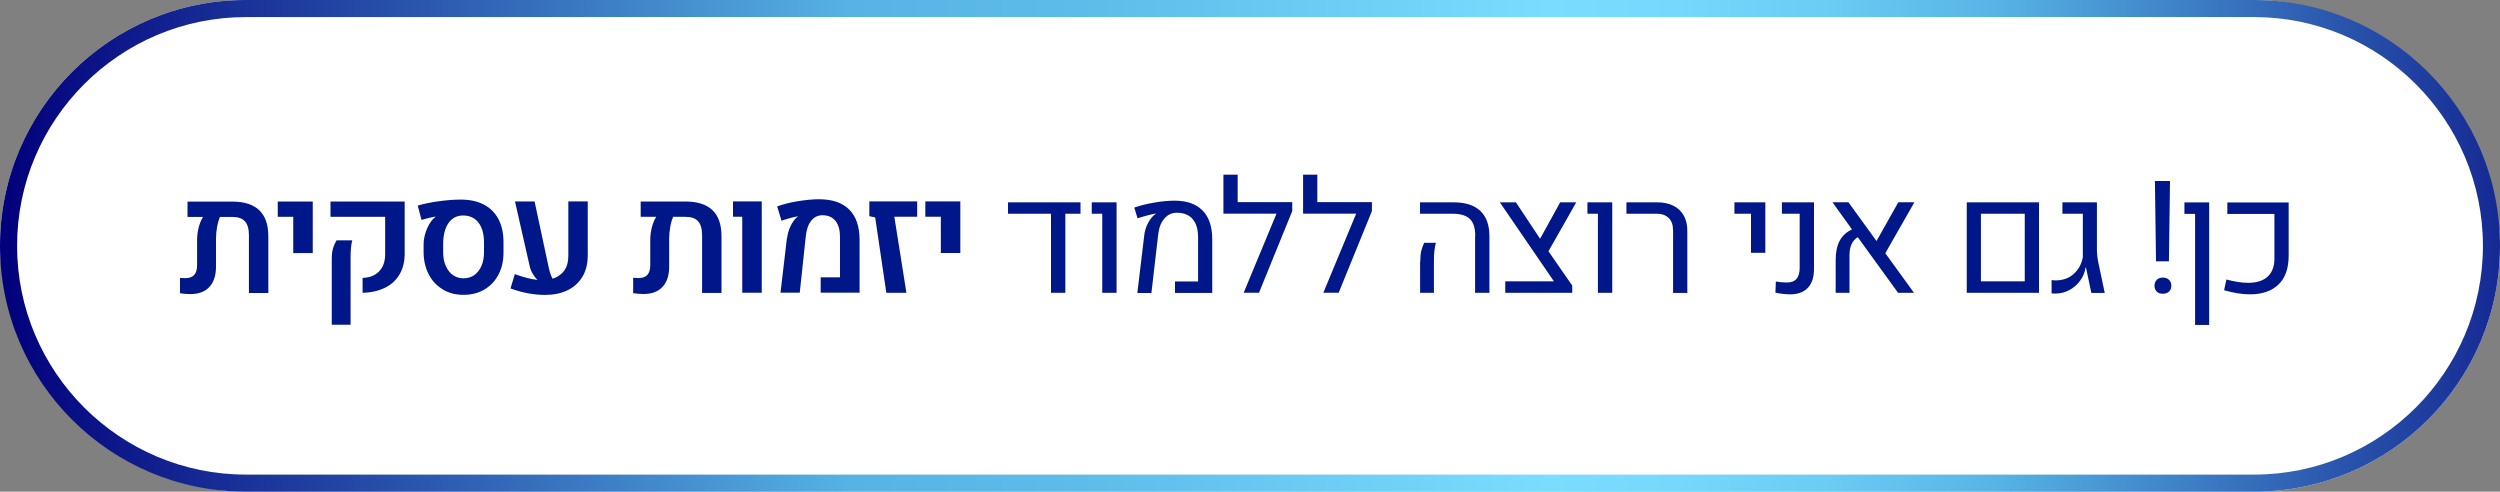
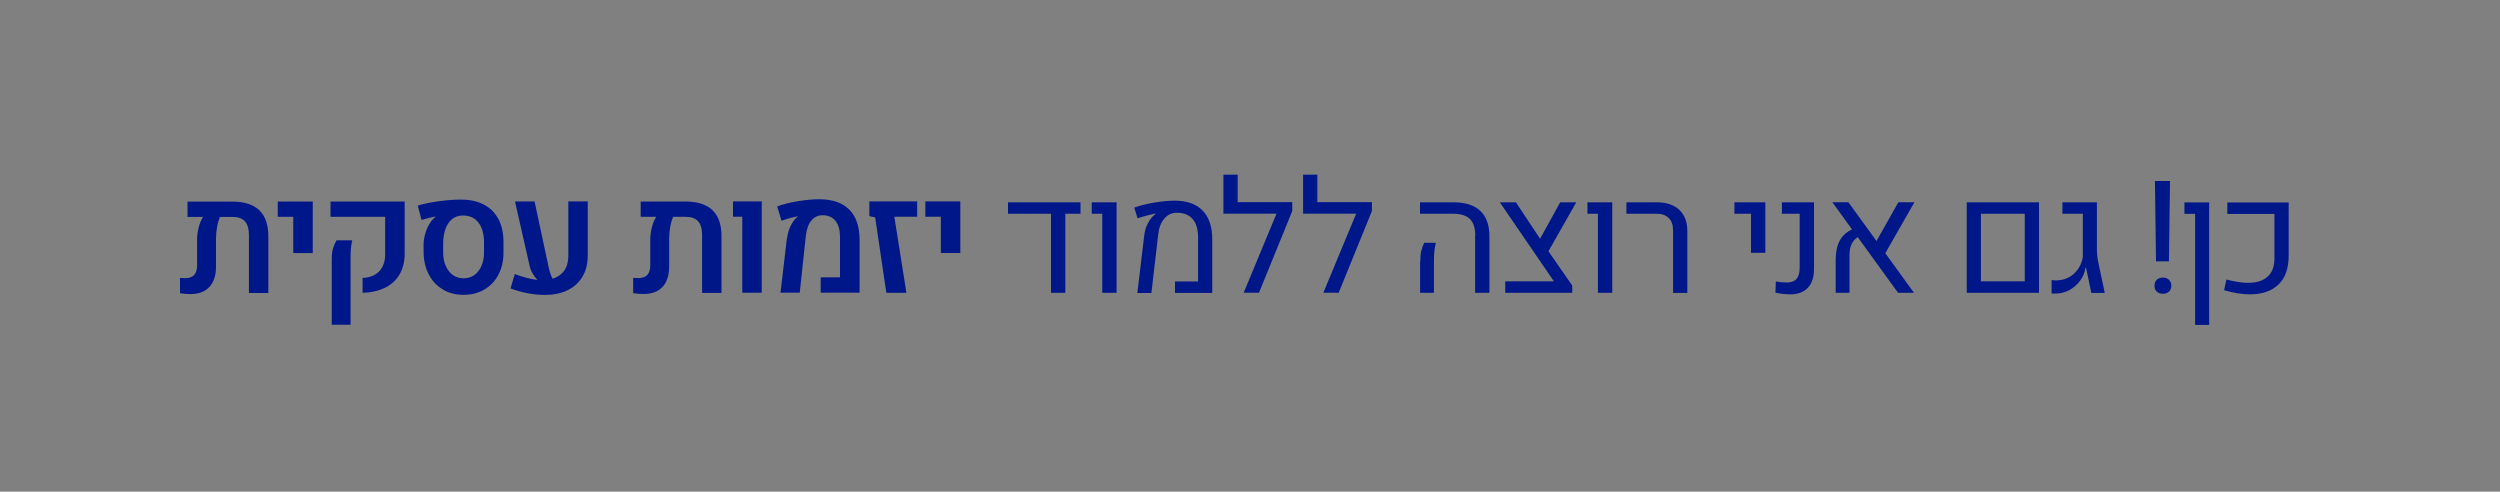
<svg xmlns="http://www.w3.org/2000/svg" id="uuid-c663c568-8c1e-4404-b471-f72bec3ce676" width="300" height="59" viewBox="0 0 300 59">
  <rect x="0" y="0" width="300" height="59" fill="#808080" stroke="none" />
  <defs>
    <linearGradient id="uuid-fb6df867-240b-4f3a-84ec-66de8dcd9e89" x1="0" y1="29.5" x2="300" y2="29.5" gradientUnits="userSpaceOnUse">
      <stop offset="0" stop-color="#02007b" />
      <stop offset=".13" stop-color="#2142a2" />
      <stop offset=".34" stop-color="#56b3e4" />
      <stop offset=".44" stop-color="#5fbdea" />
      <stop offset=".6" stop-color="#77d9fc" />
      <stop offset=".62" stop-color="#7addff" />
      <stop offset=".67" stop-color="#76d8fc" />
      <stop offset=".73" stop-color="#6bccf4" />
      <stop offset=".79" stop-color="#5ab7e7" />
      <stop offset=".8" stop-color="#56b3e4" />
      <stop offset="1" stop-color="#152993" />
    </linearGradient>
  </defs>
  <g id="uuid-3926a15a-9f8d-4af0-9930-1a1b4765d3e9">
    <g id="uuid-143ba9dc-5a5b-4a2b-b0a4-3c2abb9b9fe0">
-       <rect x="0" y="0" width="300" height="59" rx="29.5" ry="29.5" style="fill:#fff;" />
-       <path d="m270.5,2.05c15.13,0,27.45,12.31,27.45,27.45s-12.31,27.45-27.45,27.45H29.5c-15.13,0-27.45-12.31-27.45-27.45S14.37,2.05,29.5,2.05h241m0-2.05H29.5C13.21,0,0,13.21,0,29.5H0C0,45.79,13.21,59,29.5,59h241c16.29,0,29.5-13.21,29.5-29.5h0c0-16.29-13.21-29.5-29.5-29.5h0Z" style="fill:url(#uuid-fb6df867-240b-4f3a-84ec-66de8dcd9e89);" />
      <path d="m31.11,25.23c.73.69,1.09,1.74,1.09,3.13v6.8h-2.33v-6.96c0-.75-.17-1.3-.49-1.65s-.82-.52-1.51-.52h-1.48c-.14.34-.26.74-.34,1.2s-.13.91-.13,1.36v3.4c0,1.06-.27,1.88-.8,2.45s-1.29.85-2.28.85c-.38,0-.79-.03-1.24-.1v-1.84c.22.02.42.03.62.03.49,0,.85-.13,1.08-.38s.35-.65.35-1.18v-3.03c0-.48.06-.98.19-1.49s.31-.94.53-1.27h-1.87v-1.84h5.36c1.44,0,2.53.35,3.26,1.04Zm4.07.79h-1.85v-1.84h4.2v6.19h-2.34v-4.35Zm8.33,7.33c.84-.03,1.51-.29,1.99-.79s.72-1.19.72-2.09v-4.45h-6.56v-1.84h8.9v6.24c0,.97-.2,1.8-.61,2.5s-.99,1.24-1.75,1.61-1.66.58-2.69.61v-1.8Zm-3.7-2.17c0-.6.05-1.07.16-1.41s.24-.64.41-.93h1.89c-.14.5-.2,1.21-.2,2.12v8.01h-2.26v-7.8Zm13.32,3.54c-.72-.42-1.28-1.02-1.68-1.79s-.61-1.66-.62-2.66v-.88c0-.41.05-.82.17-1.25s.28-.83.48-1.18.42-.64.65-.83c.04-.04.09-.07.13-.1l-.02-.04c-.19.03-.45.08-.77.16s-.61.16-.89.24l-.45-1.72c.73-.22,1.57-.39,2.52-.52s1.83-.2,2.64-.2c1.08,0,2,.2,2.77.6s1.35.99,1.76,1.76.6,1.7.6,2.79v1.19c0,1.01-.2,1.9-.6,2.66s-.96,1.36-1.69,1.79-1.56.64-2.51.64-1.76-.21-2.48-.64Zm3.77-1.7c.37-.26.66-.63.87-1.1s.31-1.02.31-1.64v-1.16c0-1.03-.22-1.83-.66-2.4s-1.06-.86-1.85-.86c-.74,0-1.32.3-1.74.89s-.64,1.42-.65,2.49v1.03c0,.62.1,1.17.31,1.64s.49.84.86,1.1.8.39,1.28.39.91-.13,1.29-.39Zm13.63-8.84v6.42c0,1.03-.21,1.9-.64,2.61s-1.03,1.26-1.8,1.63-1.67.55-2.69.55c-1.36,0-2.74-.26-4.14-.78l.52-1.72c1,.38,1.91.61,2.71.7-.22-.22-.41-.48-.58-.77s-.29-.6-.36-.93l-1.75-7.71h2.35l1.69,7.9c.12.57.28,1.02.47,1.37.6-.19,1.07-.52,1.4-.98s.49-1.06.49-1.78v-6.52h2.33Zm14.96,1.04c.73.69,1.09,1.74,1.09,3.13v6.8h-2.33v-6.96c0-.75-.17-1.3-.49-1.65s-.82-.52-1.51-.52h-1.48c-.14.34-.26.74-.34,1.2s-.13.91-.13,1.36v3.4c0,1.06-.27,1.88-.8,2.45s-1.29.85-2.28.85c-.38,0-.79-.03-1.24-.1v-1.84c.22.02.42.03.62.03.49,0,.85-.13,1.08-.38s.35-.65.35-1.18v-3.03c0-.48.06-.98.19-1.49s.31-.94.53-1.27h-1.87v-1.84h5.36c1.44,0,2.53.35,3.26,1.04Zm3.58.79h-1.11v-1.84h3.45v10.96h-2.34v-9.13Zm5.38,2.58c.06-.5.19-.97.4-1.42s.45-.79.72-1.05c.04-.04.1-.08.16-.12l-.02-.04c-.25.04-.57.12-.94.22s-.7.2-.99.31l-.52-1.72c.71-.26,1.53-.47,2.45-.62s1.78-.24,2.58-.24c1.58,0,2.78.41,3.61,1.23s1.24,2.03,1.25,3.62v6.36h-4.67v-1.84h2.32v-4.82c0-.85-.18-1.5-.54-1.95s-.88-.68-1.56-.68c-.55,0-1,.22-1.35.65s-.56,1.04-.65,1.82l-.73,6.82h-2.31l.77-6.55Zm10.57-2.5l-.7-.15v-1.77h5.74v1.84h-2.74l1.45,9.13h-2.41l-1.34-9.05Zm7.87-.08h-1.85v-1.84h4.2v6.19h-2.34v-4.35Zm16.77-1.73v1.37h-1.82v9.49h-1.72v-9.49h-5.16v-1.37h8.7Zm2.61,1.37h-1.26v-1.37h2.98v10.86h-1.72v-9.49Zm5.04,2.58c.06-.5.2-.98.43-1.42s.49-.79.79-1.03c.02-.02.09-.06.18-.13l-.02-.03c-.28.05-.62.13-1.04.24s-.79.22-1.14.34l-.4-1.29c.71-.25,1.51-.45,2.4-.6s1.7-.23,2.44-.23c1.46,0,2.58.39,3.35,1.17s1.16,1.92,1.17,3.43v6.47h-4.47v-1.37h2.77v-5.29c0-.97-.22-1.7-.65-2.2s-1.07-.76-1.9-.76c-.6,0-1.09.23-1.49.69s-.65,1.08-.74,1.87l-.82,7.07h-1.69l.83-6.91Zm17.75-2.88l-3.98,9.78h-1.84l3.94-9.49h-6.37v-4.68h1.71v3.3h6.55v1.08Zm9.56,0l-3.98,9.78h-1.84l3.94-9.49h-6.37v-4.68h1.71v3.3h6.55v1.08Zm12.41,2.97c0-.94-.21-1.62-.64-2.04s-1.11-.63-2.05-.63h-3.94v-1.37h4.02c1.42,0,2.49.34,3.22,1.03s1.09,1.71,1.09,3.06v6.77h-1.72v-6.81Zm-6.6,3.11c0-.56.04-1,.12-1.32s.2-.65.35-.97h1.4c-.07.28-.13.6-.17.94s-.06.76-.06,1.24v3.82h-1.66v-3.71Zm15.37-1.3l2.87,4.14v.87h-8.04v-1.38h5.84l-6.49-9.48h1.93l2.9,4.37,2.41-4.37h1.93l-3.33,5.86Zm5.95-4.48h-1.26v-1.37h2.98v10.86h-1.72v-9.49Zm9.01,1.91c0-.59-.17-1.06-.52-1.4s-.82-.51-1.42-.51h-3.65v-1.37h3.71c.74,0,1.39.14,1.93.41s.95.66,1.24,1.17.43,1.12.43,1.84v7.45h-1.71v-7.58Zm9.36-1.91h-1.99v-1.37h3.71v6.06h-1.72v-4.68Zm2.93,9.47l.05-1.34c.4.08.85.12,1.35.12s.88-.14,1.13-.43.38-.73.38-1.34v-6.48h-2.13v-1.37h3.85v7.99c0,1-.25,1.75-.74,2.27s-1.2.78-2.12.78c-.57,0-1.15-.07-1.76-.2Zm13.19-4.73l3.44,4.75h-1.91l-4.84-6.68c-.66.41-.99,1.12-.99,2.12v4.56h-1.66v-3.94c0-.94.16-1.71.48-2.31s.81-1.05,1.48-1.36l-2.35-3.26h1.92l3.37,4.65,2.62-4.65h1.93l-3.49,6.11Zm9.77-6.11h8.67v10.86h-8.67v-10.86Zm6.96,9.48v-8.11h-5.26v8.11h5.26Zm3.22,1.43v-1.58c.17.02.34.04.53.04.89-.02,1.6-.29,2.16-.81s.91-1.17,1.06-1.98v-5.21h-2.45v-1.37h4.14v5.61c0,.57.06,1.12.18,1.66l.76,3.6h-1.61l-.64-3.04h-.06c-.07.55-.28,1.06-.62,1.54s-.77.86-1.3,1.15c-.52.29-1.1.43-1.71.43-.2,0-.34,0-.43-.03Zm14.1-1.6c.18.18.27.42.27.7s-.09.51-.27.69c-.18.18-.43.27-.75.27s-.57-.09-.74-.27c-.18-.18-.26-.41-.26-.69s.09-.52.26-.7c.17-.18.42-.28.74-.28s.57.09.75.28Zm-1.57-2.23l-.13-9.64h1.81l-.13,9.64h-1.55Zm4.69-5.7h-1.28v-1.37h2.97v14.7h-1.69v-13.32Zm3.48,9.16l.28-1.28c.98.26,1.84.4,2.6.4,1.03,0,1.81-.25,2.35-.75.54-.5.81-1.22.81-2.15v-5.37h-5.65v-1.37h7.36v6.37c0,1.54-.41,2.7-1.23,3.48s-1.95,1.17-3.41,1.17c-.93,0-1.96-.16-3.1-.49Z" style="fill:#001789;" />
    </g>
  </g>
</svg>